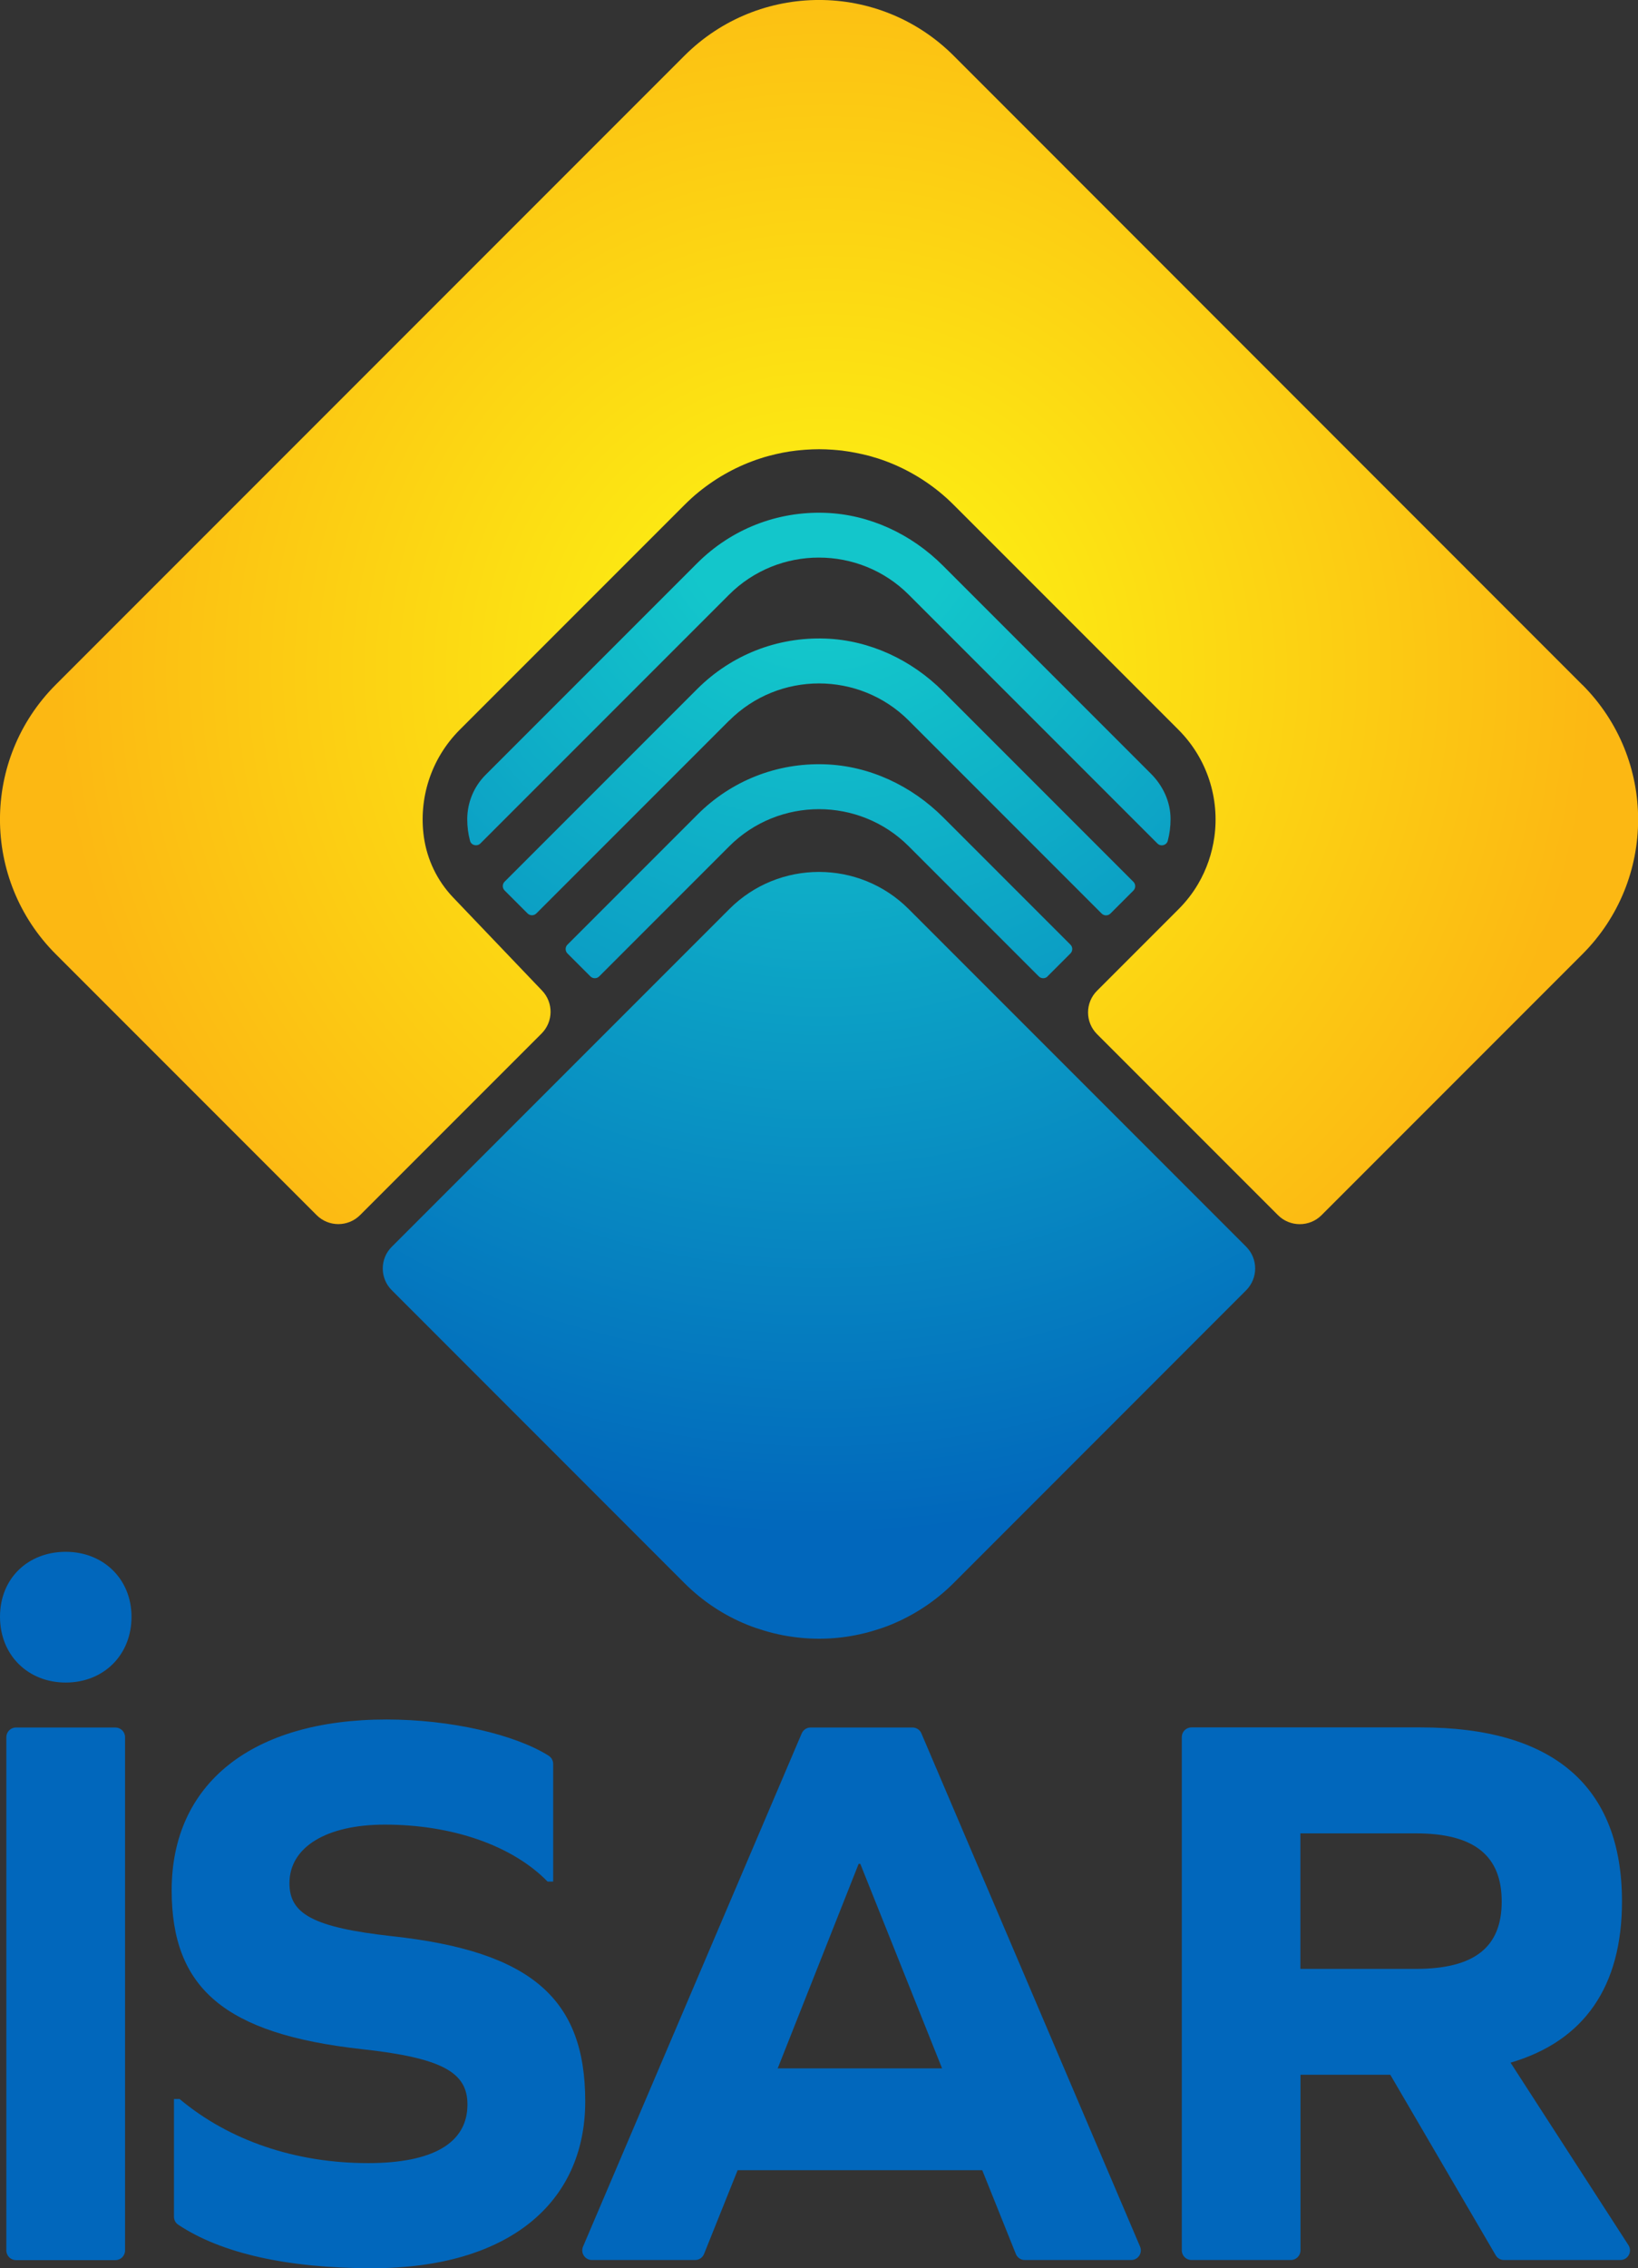
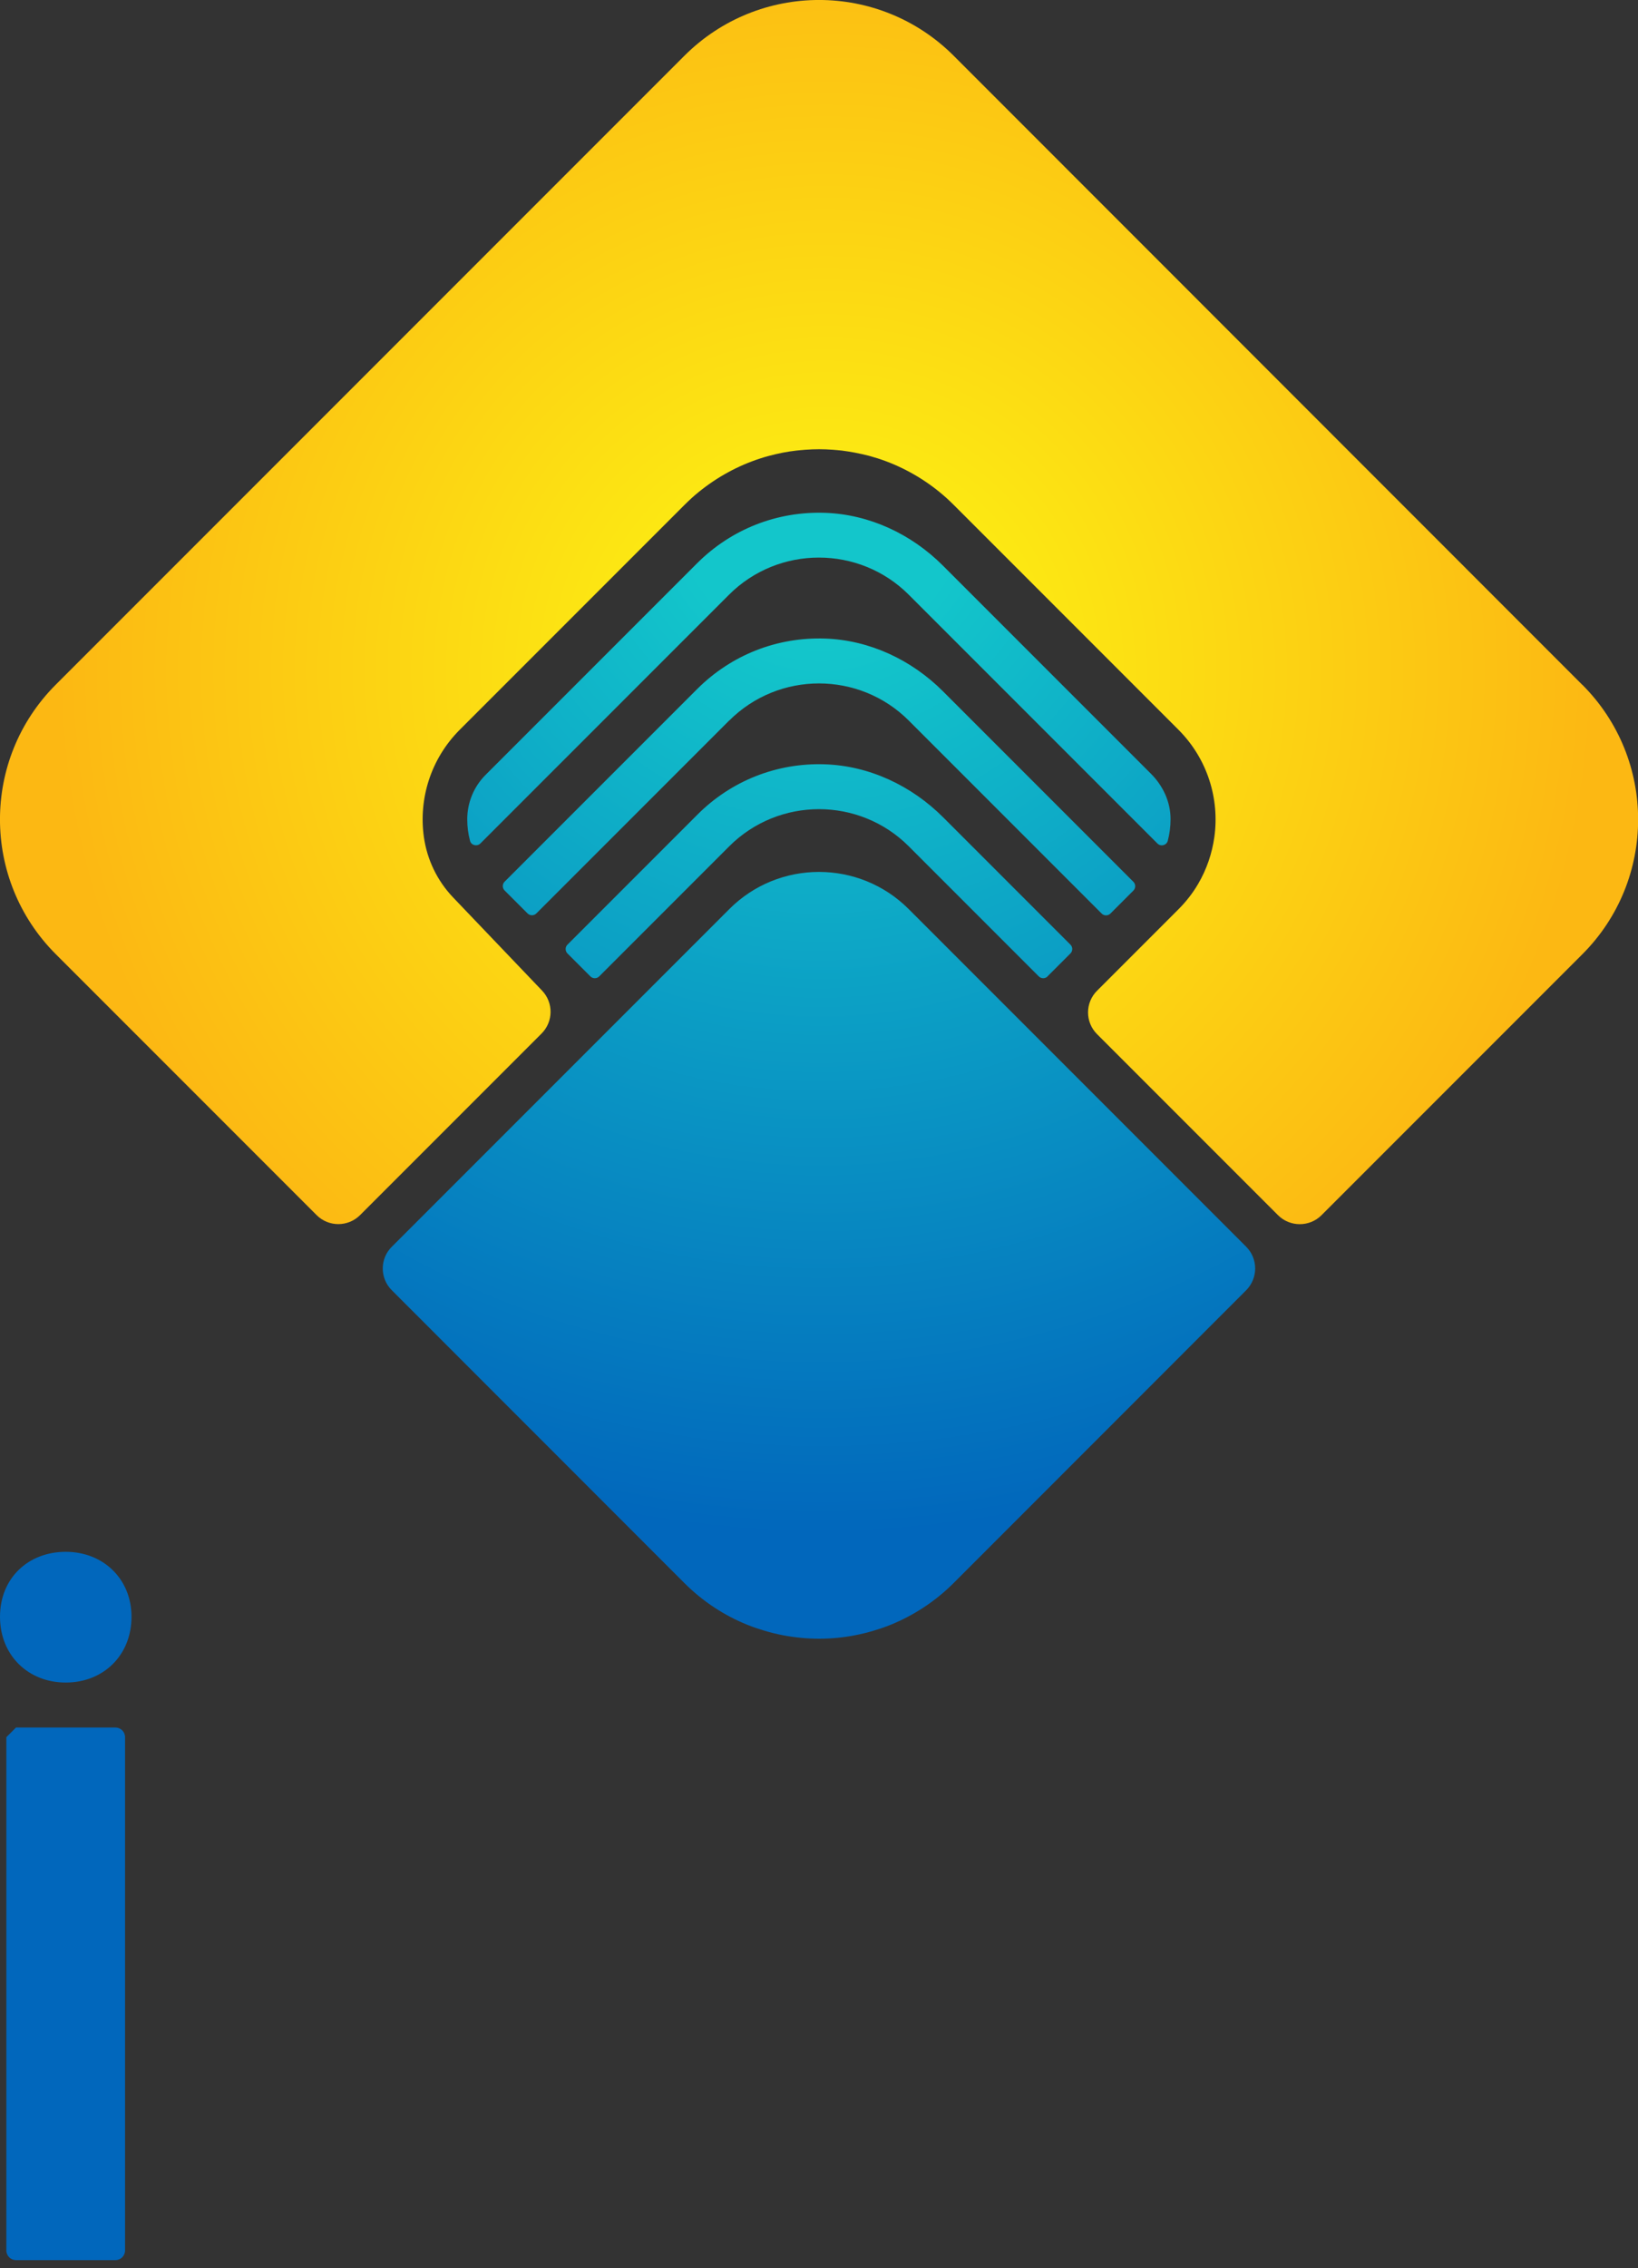
<svg xmlns="http://www.w3.org/2000/svg" id="Layer_2" data-name="Layer 2" viewBox="0 0 157.44 217.91">
  <rect x="0" y="0" width="157.44" height="217.91" fill="#333333" stroke="none" />
  <defs>
    <style>
      .cls-1 {
        fill: url(#radial-gradient);
      }

      .cls-2 {
        fill: #0167bc;
      }

      .cls-3 {
        fill: url(#radial-gradient-2);
      }
    </style>
    <radialGradient id="radial-gradient" cx="79.36" cy="64.44" fx="79.36" fy="64.44" r="85.03" gradientUnits="userSpaceOnUse">
      <stop offset=".12" stop-color="#fcf113" />
      <stop offset=".87" stop-color="#fcb813" />
    </radialGradient>
    <radialGradient id="radial-gradient-2" cx="78.89" cy="48.53" fx="78.89" fy="48.53" r="113.72" gradientUnits="userSpaceOnUse">
      <stop offset=".12" stop-color="#13c6cb" />
      <stop offset=".87" stop-color="#0167bc" />
    </radialGradient>
  </defs>
  <g id="Layer_1-2" data-name="Layer 1">
    <g>
      <g>
-         <path class="cls-2" d="M12.64,155.33c0,3.7-2.7,6.32-6.32,6.32S0,159.03,0,155.33s2.7-6.24,6.32-6.24,6.32,2.62,6.32,6.24ZM1.54,165.97h9.55c.51,0,.93.41.93.93v49.31c0,.51-.41.93-.93.93H1.54c-.51,0-.93-.41-.93-.93v-49.31c0-.51.41-.93.93-.93Z" />
-         <path class="cls-2" d="M52.76,168.7c.26.17.41.46.41.78v11.29h-.54c-3.39-3.47-9.17-5.47-15.64-5.47-5.62,0-9.17,2.16-9.17,5.63,0,2.93,2.23,4.24,9.86,5.09,13.49,1.46,18.57,6.09,18.57,15.87s-7.4,16.03-20.5,16.03c-8.13,0-14.52-1.44-18.63-4.19-.26-.17-.4-.46-.4-.77v-11.3h.54c4.78,4.01,11.17,6.16,18.11,6.16,6.24,0,9.56-1.93,9.56-5.63,0-3.08-2.39-4.47-10.17-5.32-13.18-1.46-18.26-5.86-18.26-15.26,0-10.25,7.71-16.41,20.65-16.41,6.13,0,12.33,1.42,15.62,3.5Z" />
-         <path class="cls-2" d="M94.4,208.5h-23.5l-3.23,8.05c-.14.35-.48.58-.86.58h-9.92c-.66,0-1.11-.68-.85-1.29l21.02-49.31c.15-.34.48-.56.85-.56h9.8c.37,0,.71.22.85.56l21.02,49.31c.26.61-.19,1.29-.85,1.29h-10.23c-.38,0-.72-.23-.86-.58l-3.23-8.05ZM82.53,179.07l-7.78,19.65h15.8l-7.86-19.65h-.15Z" />
-         <path class="cls-2" d="M124.07,217.13h-9.55c-.51,0-.93-.41-.93-.93v-49.31c0-.51.41-.93.93-.93h22.04c12.79,0,19.34,5.7,19.34,16.72,0,8.17-3.62,13.41-10.71,15.49l11.33,17.53c.4.62-.04,1.43-.78,1.43h-11.18c-.33,0-.63-.17-.8-.46l-10.13-17.34h-8.63v16.87c0,.51-.41.93-.93.93ZM136.09,189.16c5.63,0,8.25-2.08,8.25-6.47s-2.62-6.55-8.25-6.55h-11.1v13.02h11.1Z" />
+         <path class="cls-2" d="M12.64,155.33c0,3.7-2.7,6.32-6.32,6.32S0,159.03,0,155.33s2.7-6.24,6.32-6.24,6.32,2.62,6.32,6.24ZM1.54,165.97h9.55c.51,0,.93.41.93.93v49.31c0,.51-.41.93-.93.93H1.54c-.51,0-.93-.41-.93-.93v-49.31Z" />
      </g>
      <g>
        <path class="cls-1" d="M152.07,65.78L91.67,5.36c-7.15-7.15-18.74-7.15-25.89,0L5.36,65.78c-7.15,7.15-7.15,18.74,0,25.89l25.07,25.07c1.16,1.16,3.03,1.15,4.18,0l17.44-17.44c1.14-1.14,1.16-2.97.05-4.13l-8.54-8.94c-1.53-1.6-2.51-3.63-2.82-5.82h0c-.51-3.66.65-7.5,3.46-10.31l21.58-21.58c.22-.22.45-.44.68-.65.23-.21.46-.41.71-.61,1.8-1.46,3.81-2.54,5.92-3.22.28-.09.56-.18.85-.25.86-.23,1.72-.4,2.6-.5.29-.03.58-.06.87-.08.44-.03.88-.05,1.32-.05s.88.02,1.32.05c.29.02.58.05.87.08.87.11,1.74.28,2.6.5.28.08.56.16.85.25,2.11.68,4.12,1.76,5.92,3.22.24.2.48.4.71.61.23.21.46.43.68.65l21.58,21.58c2.81,2.81,3.97,6.66,3.46,10.32-.22,1.57-.74,3.11-1.57,4.52-.51.87-1.14,1.68-1.89,2.43l-7.81,7.81c-1.16,1.15-1.16,3.03,0,4.18l17.39,17.39c1.15,1.15,3.03,1.15,4.18,0l25.07-25.07c7.15-7.15,7.15-18.74,0-25.89Z" />
        <path class="cls-3" d="M100.69,93.81c-.23.23-.61.23-.84,0l-10.21-10.21-2.29-2.29c-2.38-2.38-5.51-3.57-8.63-3.57s-6.25,1.19-8.63,3.57l-12.5,12.5c-.23.23-.61.23-.84,0l-2.21-2.21c-.23-.23-.23-.61,0-.84l12.5-12.5c3.25-3.25,7.62-4.98,12.23-4.83,4.3.14,8.35,2.06,11.39,5.1l12.23,12.23c.23.23.23.61,0,.84l-2.21,2.21ZM70.09,69.23c2.38-2.38,5.51-3.57,8.63-3.57s6.25,1.19,8.63,3.57l18.54,18.54c.23.23.61.23.84,0l2.21-2.21c.23-.23.23-.61,0-.84l-18.3-18.3c-3.02-3.02-7.05-4.92-11.32-5.07-4.63-.16-9.01,1.57-12.28,4.82l-18.54,18.54c-.23.23-.23.61,0,.84l2.21,2.21c.23.23.61.23.84,0l18.54-18.54ZM78.72,53.57c3.12,0,6.25,1.19,8.63,3.57l23.9,23.9c.32.32.87.18.99-.25.18-.67.27-1.37.27-2.08,0-.01,0-.02,0-.03,0-1.64-.73-3.2-1.9-4.36l-19.98-19.98c-3.02-3.02-7.05-4.92-11.32-5.07-4.63-.16-9.01,1.57-12.28,4.82l-20.36,20.36c-1.12,1.12-1.75,2.64-1.76,4.23v.03c0,.71.09,1.41.27,2.08.12.43.67.56.99.25l23.9-23.9c2.38-2.38,5.51-3.57,8.63-3.57ZM37.66,119.78c-1.16,1.15-1.16,3.03,0,4.18l28.11,28.12c1.79,1.79,3.85,3.13,6.06,4.02.28.11.55.22.83.31.56.19,1.13.36,1.7.5.28.07.57.13.86.19,1.15.22,2.33.34,3.5.34s2.34-.11,3.5-.34c.29-.06.58-.12.86-.19.57-.14,1.14-.31,1.7-.5.28-.1.56-.2.83-.31,2.2-.9,4.27-2.23,6.06-4.02l28.11-28.12c1.15-1.16,1.15-3.03,0-4.18l-32.43-32.43c-2.38-2.39-5.51-3.58-8.63-3.58s-6.25,1.19-8.63,3.58l-32.43,32.43Z" />
      </g>
    </g>
  </g>
</svg>